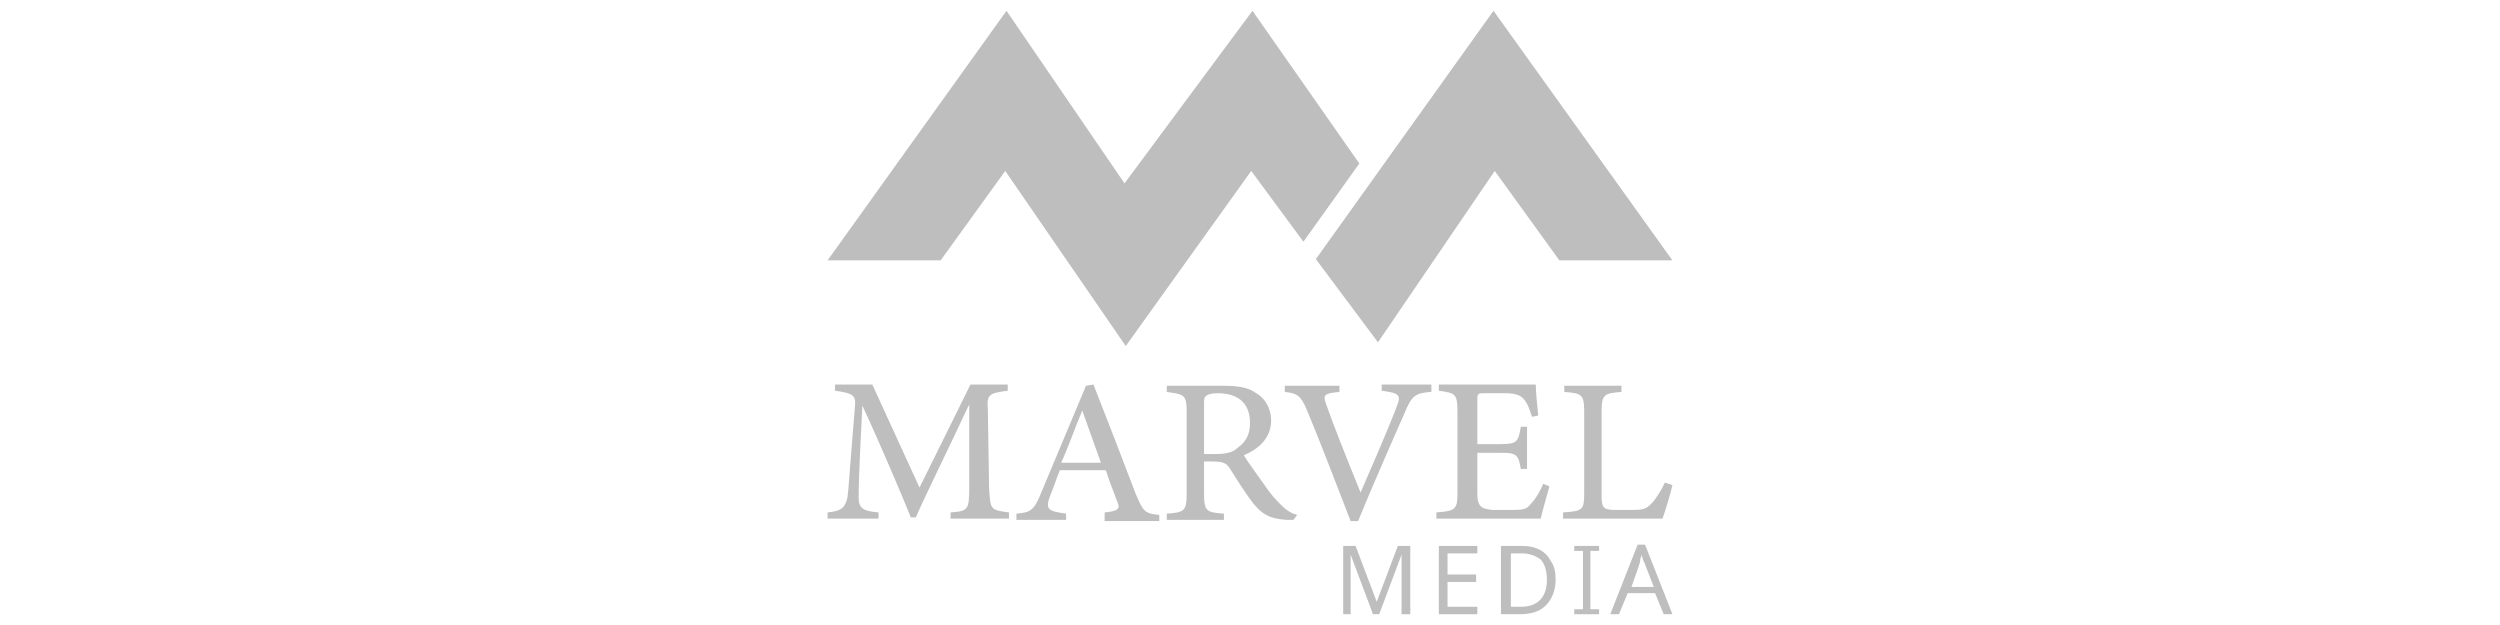
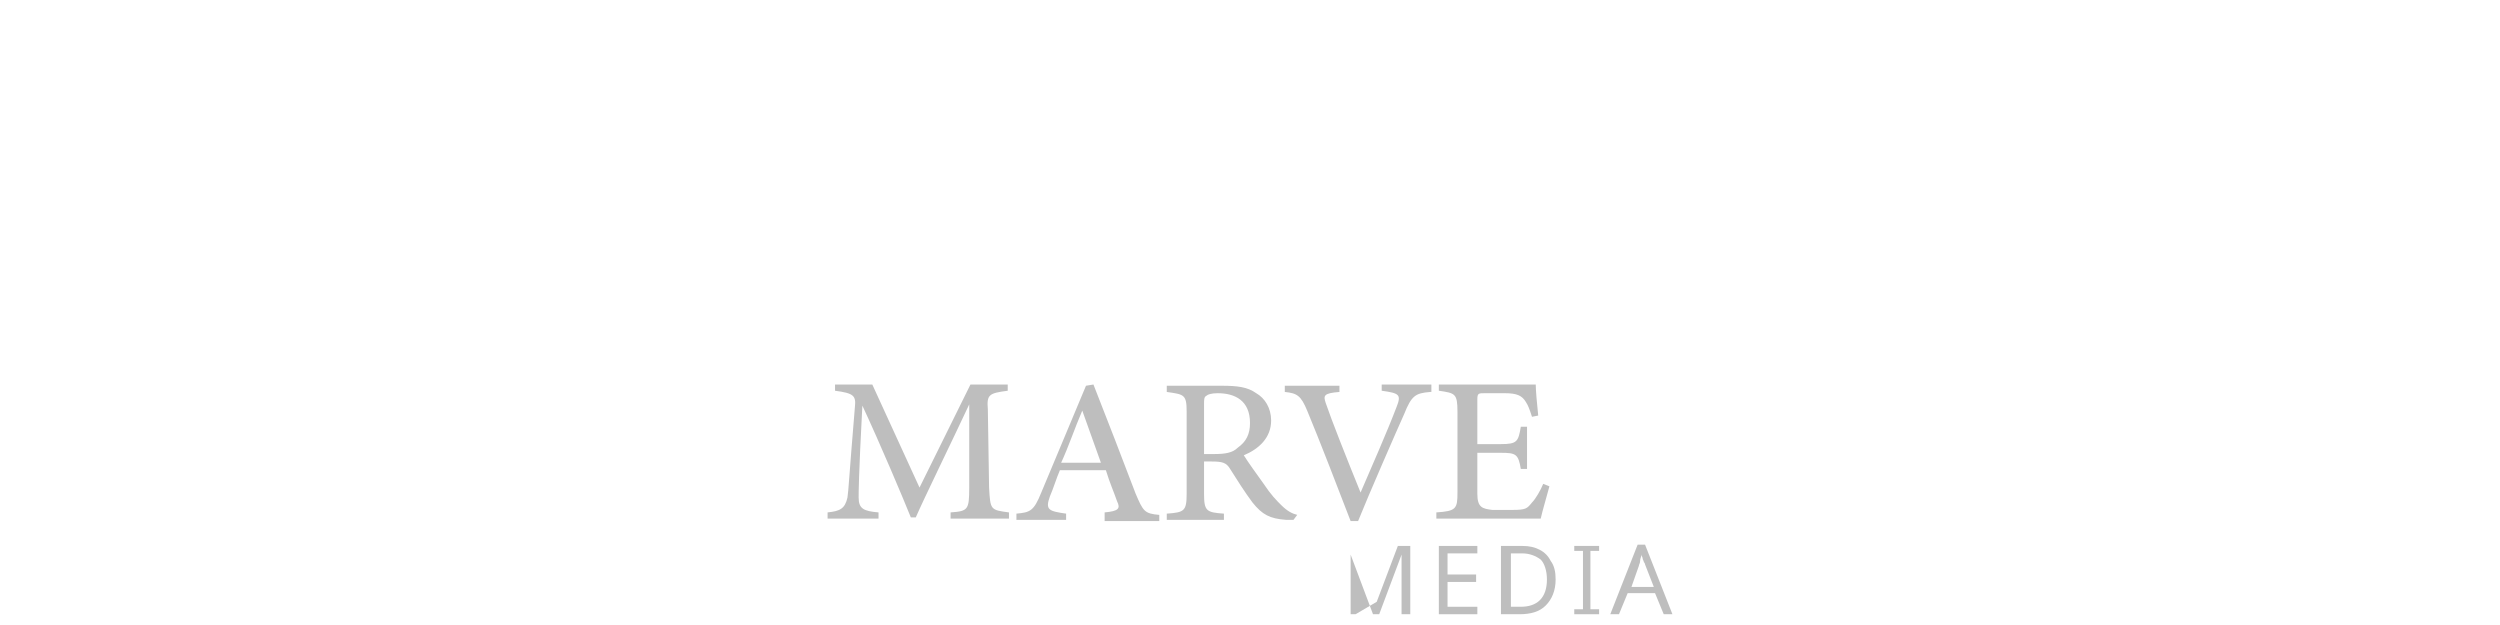
<svg xmlns="http://www.w3.org/2000/svg" width="232" height="58" viewBox="0 0 232 58" fill="none">
-   <path d="M76.8 24.161H87.291L93.287 15.864L104.47 32.112L116.115 15.864L120.957 22.432L126.146 15.173L116.23 1L104.355 17.016L93.402 1L76.8 24.161Z" fill="#BEBEBE" />
-   <path d="M122.11 24.046L138.597 1L155.2 24.161H144.708L138.712 15.864L127.875 31.765L122.11 24.046Z" fill="#BEBEBE" />
  <path d="M88.214 48.128V47.551C89.827 47.436 89.944 47.321 89.944 45.247V37.527C88.33 40.984 85.677 46.4 84.986 48.013H84.525C83.833 46.284 81.642 41.099 80.028 37.642C79.682 44.211 79.682 45.708 79.682 46.169C79.682 47.206 80.144 47.436 81.527 47.551V48.128H76.8V47.551C77.952 47.436 78.414 47.205 78.645 46.169C78.76 45.362 78.76 44.671 79.336 37.757C79.451 36.72 79.221 36.49 77.491 36.26V35.683H80.95L85.331 45.247L90.059 35.683H93.517V36.26C91.787 36.49 91.557 36.606 91.672 37.989L91.787 45.248C91.903 47.322 91.903 47.322 93.632 47.552V48.129L88.214 48.128Z" fill="#BEBEBE" />
  <path d="M102.51 48.128V47.551C103.779 47.436 104.009 47.205 103.662 46.514C103.432 45.822 102.971 44.785 102.625 43.633H98.359C98.013 44.44 97.782 45.246 97.436 46.054C96.975 47.321 97.321 47.436 98.935 47.666V48.243H94.324V47.666C95.592 47.551 95.938 47.436 96.63 45.707L100.78 35.797L101.471 35.682C102.74 38.909 104.123 42.481 105.391 45.822C106.083 47.435 106.199 47.666 107.581 47.781V48.358H102.509L102.51 48.128ZM100.435 38.103C99.743 39.715 99.166 41.444 98.475 42.942H102.165L100.435 38.103Z" fill="#BEBEBE" />
  <path d="M120.035 48.243C119.805 48.243 119.574 48.243 119.344 48.243C117.845 48.127 117.153 47.781 116.231 46.63C115.54 45.708 114.732 44.441 114.156 43.518C113.81 42.942 113.465 42.827 112.426 42.827H111.735V45.822C111.735 47.435 111.965 47.551 113.58 47.666V48.243H108.276V47.666C109.89 47.551 110.121 47.436 110.121 45.822V38.218C110.121 36.605 109.891 36.605 108.276 36.374V35.797H113.348C114.847 35.797 115.77 35.912 116.577 36.489C117.385 36.95 117.961 37.871 117.961 39.024C117.961 40.637 116.808 41.674 115.425 42.251C115.771 42.827 116.693 44.094 117.269 44.901C117.961 45.938 118.422 46.399 118.883 46.86C119.46 47.436 119.921 47.666 120.382 47.781L120.035 48.243ZM112.656 42.136C113.694 42.136 114.386 42.02 114.846 41.559C115.654 40.984 116 40.293 116 39.255C116 37.181 114.616 36.49 113.002 36.49C112.426 36.49 112.08 36.605 111.965 36.72C111.735 36.835 111.735 37.066 111.735 37.526V42.136H112.656Z" fill="#BEBEBE" />
  <path d="M132.717 36.374C131.334 36.489 130.988 36.721 130.296 38.449C129.72 39.716 126.952 46.053 126.03 48.358H125.339C124.186 45.363 122.456 40.869 121.304 38.103C120.727 36.721 120.381 36.49 119.229 36.374V35.798H124.301V36.374C122.802 36.489 122.802 36.721 123.032 37.412C123.494 38.795 124.992 42.598 126.261 45.708C127.299 43.288 128.682 40.177 129.605 37.757C130.066 36.605 129.835 36.489 128.221 36.259V35.683H132.832V36.374H132.717Z" fill="#BEBEBE" />
  <path d="M143.786 45.132C143.671 45.593 143.094 47.552 142.978 48.128H133.293V47.551C135.138 47.436 135.253 47.205 135.253 45.707V38.218C135.253 36.489 135.023 36.489 133.524 36.259V35.682H139.634C141.479 35.682 142.285 35.682 142.516 35.682C142.516 36.144 142.631 37.526 142.746 38.563L142.17 38.678C141.94 37.986 141.824 37.64 141.594 37.295C141.247 36.719 140.786 36.489 139.634 36.489H137.789C137.212 36.489 137.097 36.489 137.097 37.065V41.213H139.287C140.786 41.213 140.901 40.983 141.132 39.6H141.709V43.518H141.132C140.902 42.136 140.671 42.021 139.287 42.021H137.097V45.824C137.097 47.091 137.559 47.206 138.481 47.321H140.326C141.595 47.321 141.71 47.206 142.171 46.63C142.517 46.284 142.978 45.477 143.209 44.901L143.786 45.132Z" fill="#BEBEBE" />
-   <path d="M155.2 45.016C155.085 45.592 154.509 47.551 154.277 48.127H145.054V47.551C146.899 47.436 147.014 47.321 147.014 45.707V38.218C147.014 36.605 146.784 36.489 145.169 36.374V35.797H150.472V36.374C148.859 36.489 148.628 36.604 148.628 38.218V45.937C148.628 47.09 148.743 47.32 149.896 47.32C149.896 47.32 151.395 47.32 151.51 47.32C152.548 47.32 152.779 47.205 153.24 46.744C153.701 46.283 154.162 45.476 154.509 44.785L155.2 45.016Z" fill="#BEBEBE" />
-   <path d="M127.414 57L125.339 51.469C125.339 51.699 125.339 51.931 125.339 52.161C125.339 52.507 125.339 52.852 125.339 53.082V57H124.647V50.663H125.8L127.76 55.848L129.72 50.663H130.873V57H130.065V53.082C130.065 52.736 130.065 52.506 130.065 52.161C130.065 51.814 130.065 51.584 130.065 51.469L127.99 57H127.414Z" fill="#BEBEBE" />
+   <path d="M127.414 57L125.339 51.469C125.339 51.699 125.339 51.931 125.339 52.161C125.339 52.507 125.339 52.852 125.339 53.082V57H124.647H125.8L127.76 55.848L129.72 50.663H130.873V57H130.065V53.082C130.065 52.736 130.065 52.506 130.065 52.161C130.065 51.814 130.065 51.584 130.065 51.469L127.99 57H127.414Z" fill="#BEBEBE" />
  <path d="M137.099 57H133.525V50.663H137.099V51.354H134.332V53.313H136.983V54.005H134.332V56.309H137.099V57Z" fill="#BEBEBE" />
  <path d="M144.362 53.773C144.362 54.811 144.016 55.617 143.44 56.194C142.863 56.77 142.056 57 141.018 57H139.289V50.663H141.249C141.94 50.663 142.401 50.778 142.862 51.009C143.324 51.239 143.67 51.585 143.9 52.047C144.247 52.506 144.362 53.082 144.362 53.773ZM143.555 53.773C143.555 52.967 143.325 52.276 142.978 51.929C142.517 51.583 141.941 51.353 141.249 51.353H140.211V56.308H141.134C142.632 56.309 143.555 55.502 143.555 53.773Z" fill="#BEBEBE" />
  <path d="M148.397 57H146.091V56.539H146.899V51.123H146.091V50.662H148.397V51.123H147.59V56.539H148.397V57Z" fill="#BEBEBE" />
  <path d="M154.393 57L153.586 55.041H151.049L150.242 57H149.435L151.971 50.548H152.662L155.201 57H154.393ZM152.664 52.391C152.664 52.391 152.664 52.276 152.549 52.161C152.549 52.046 152.434 51.931 152.434 51.815C152.434 51.698 152.319 51.584 152.319 51.468C152.319 51.698 152.204 51.815 152.204 52.045C152.204 52.275 152.089 52.391 152.089 52.506L151.398 54.465H153.473L152.664 52.391Z" fill="#BEBEBE" />
</svg>